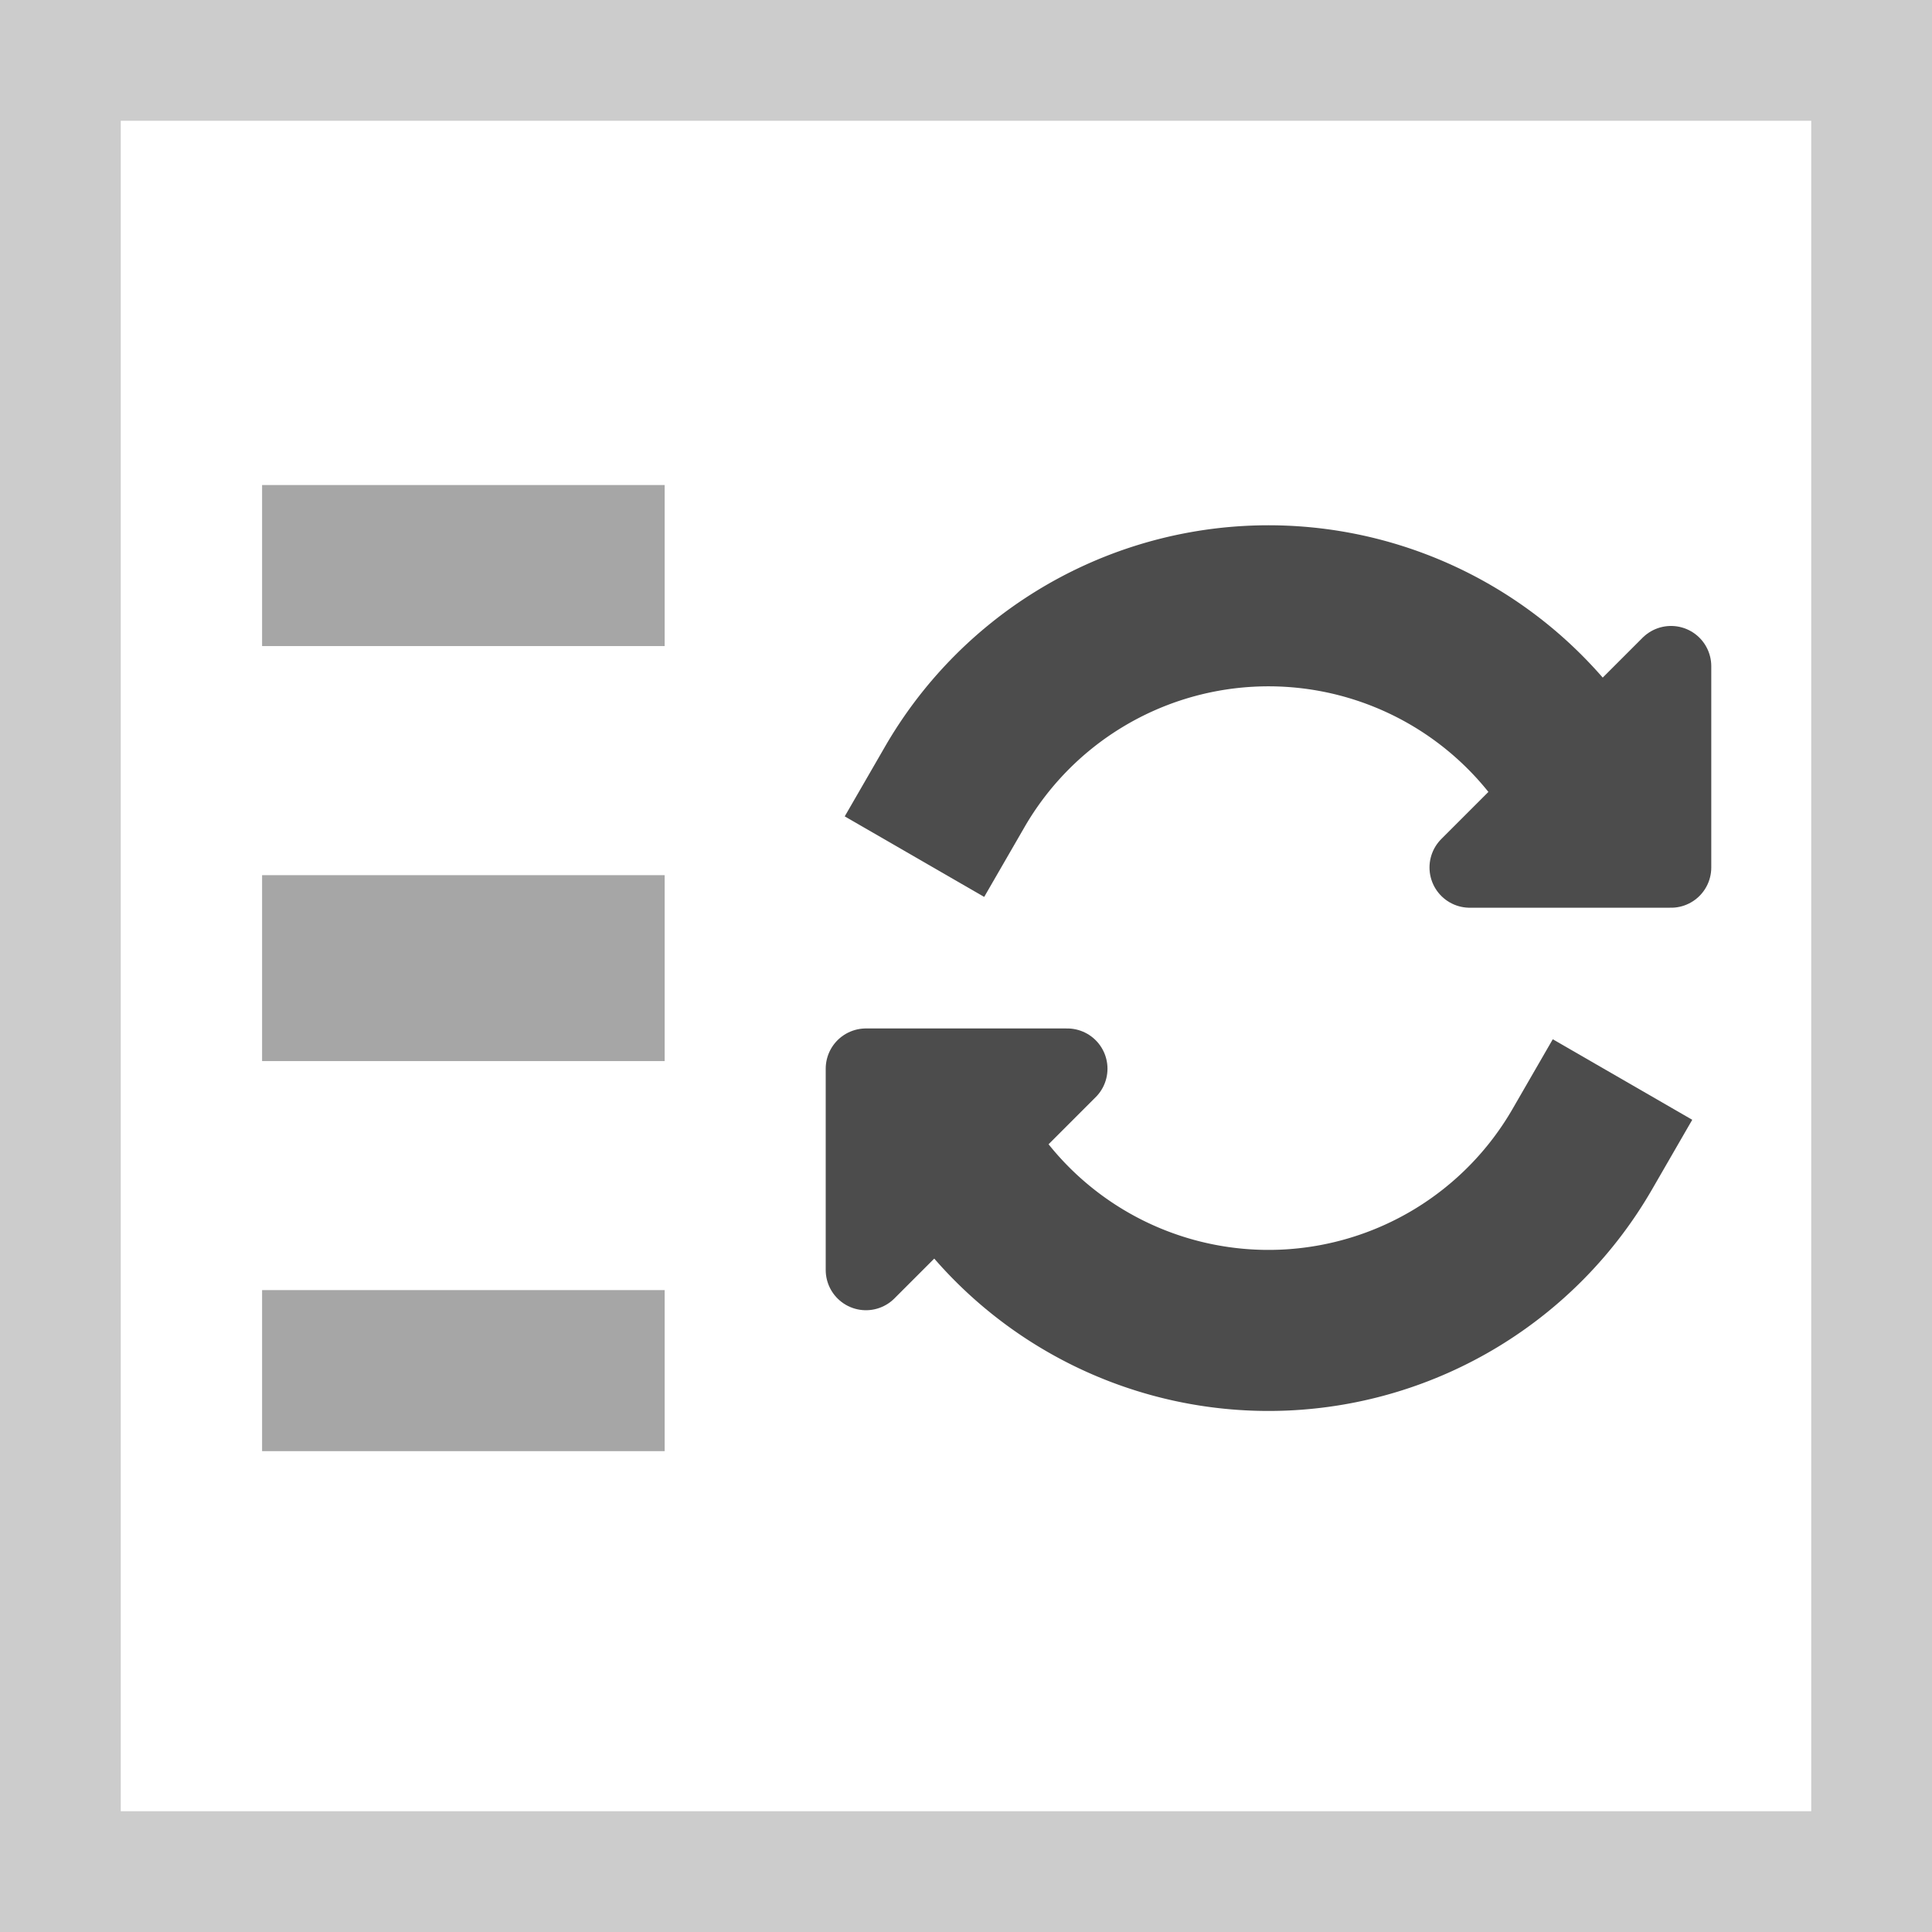
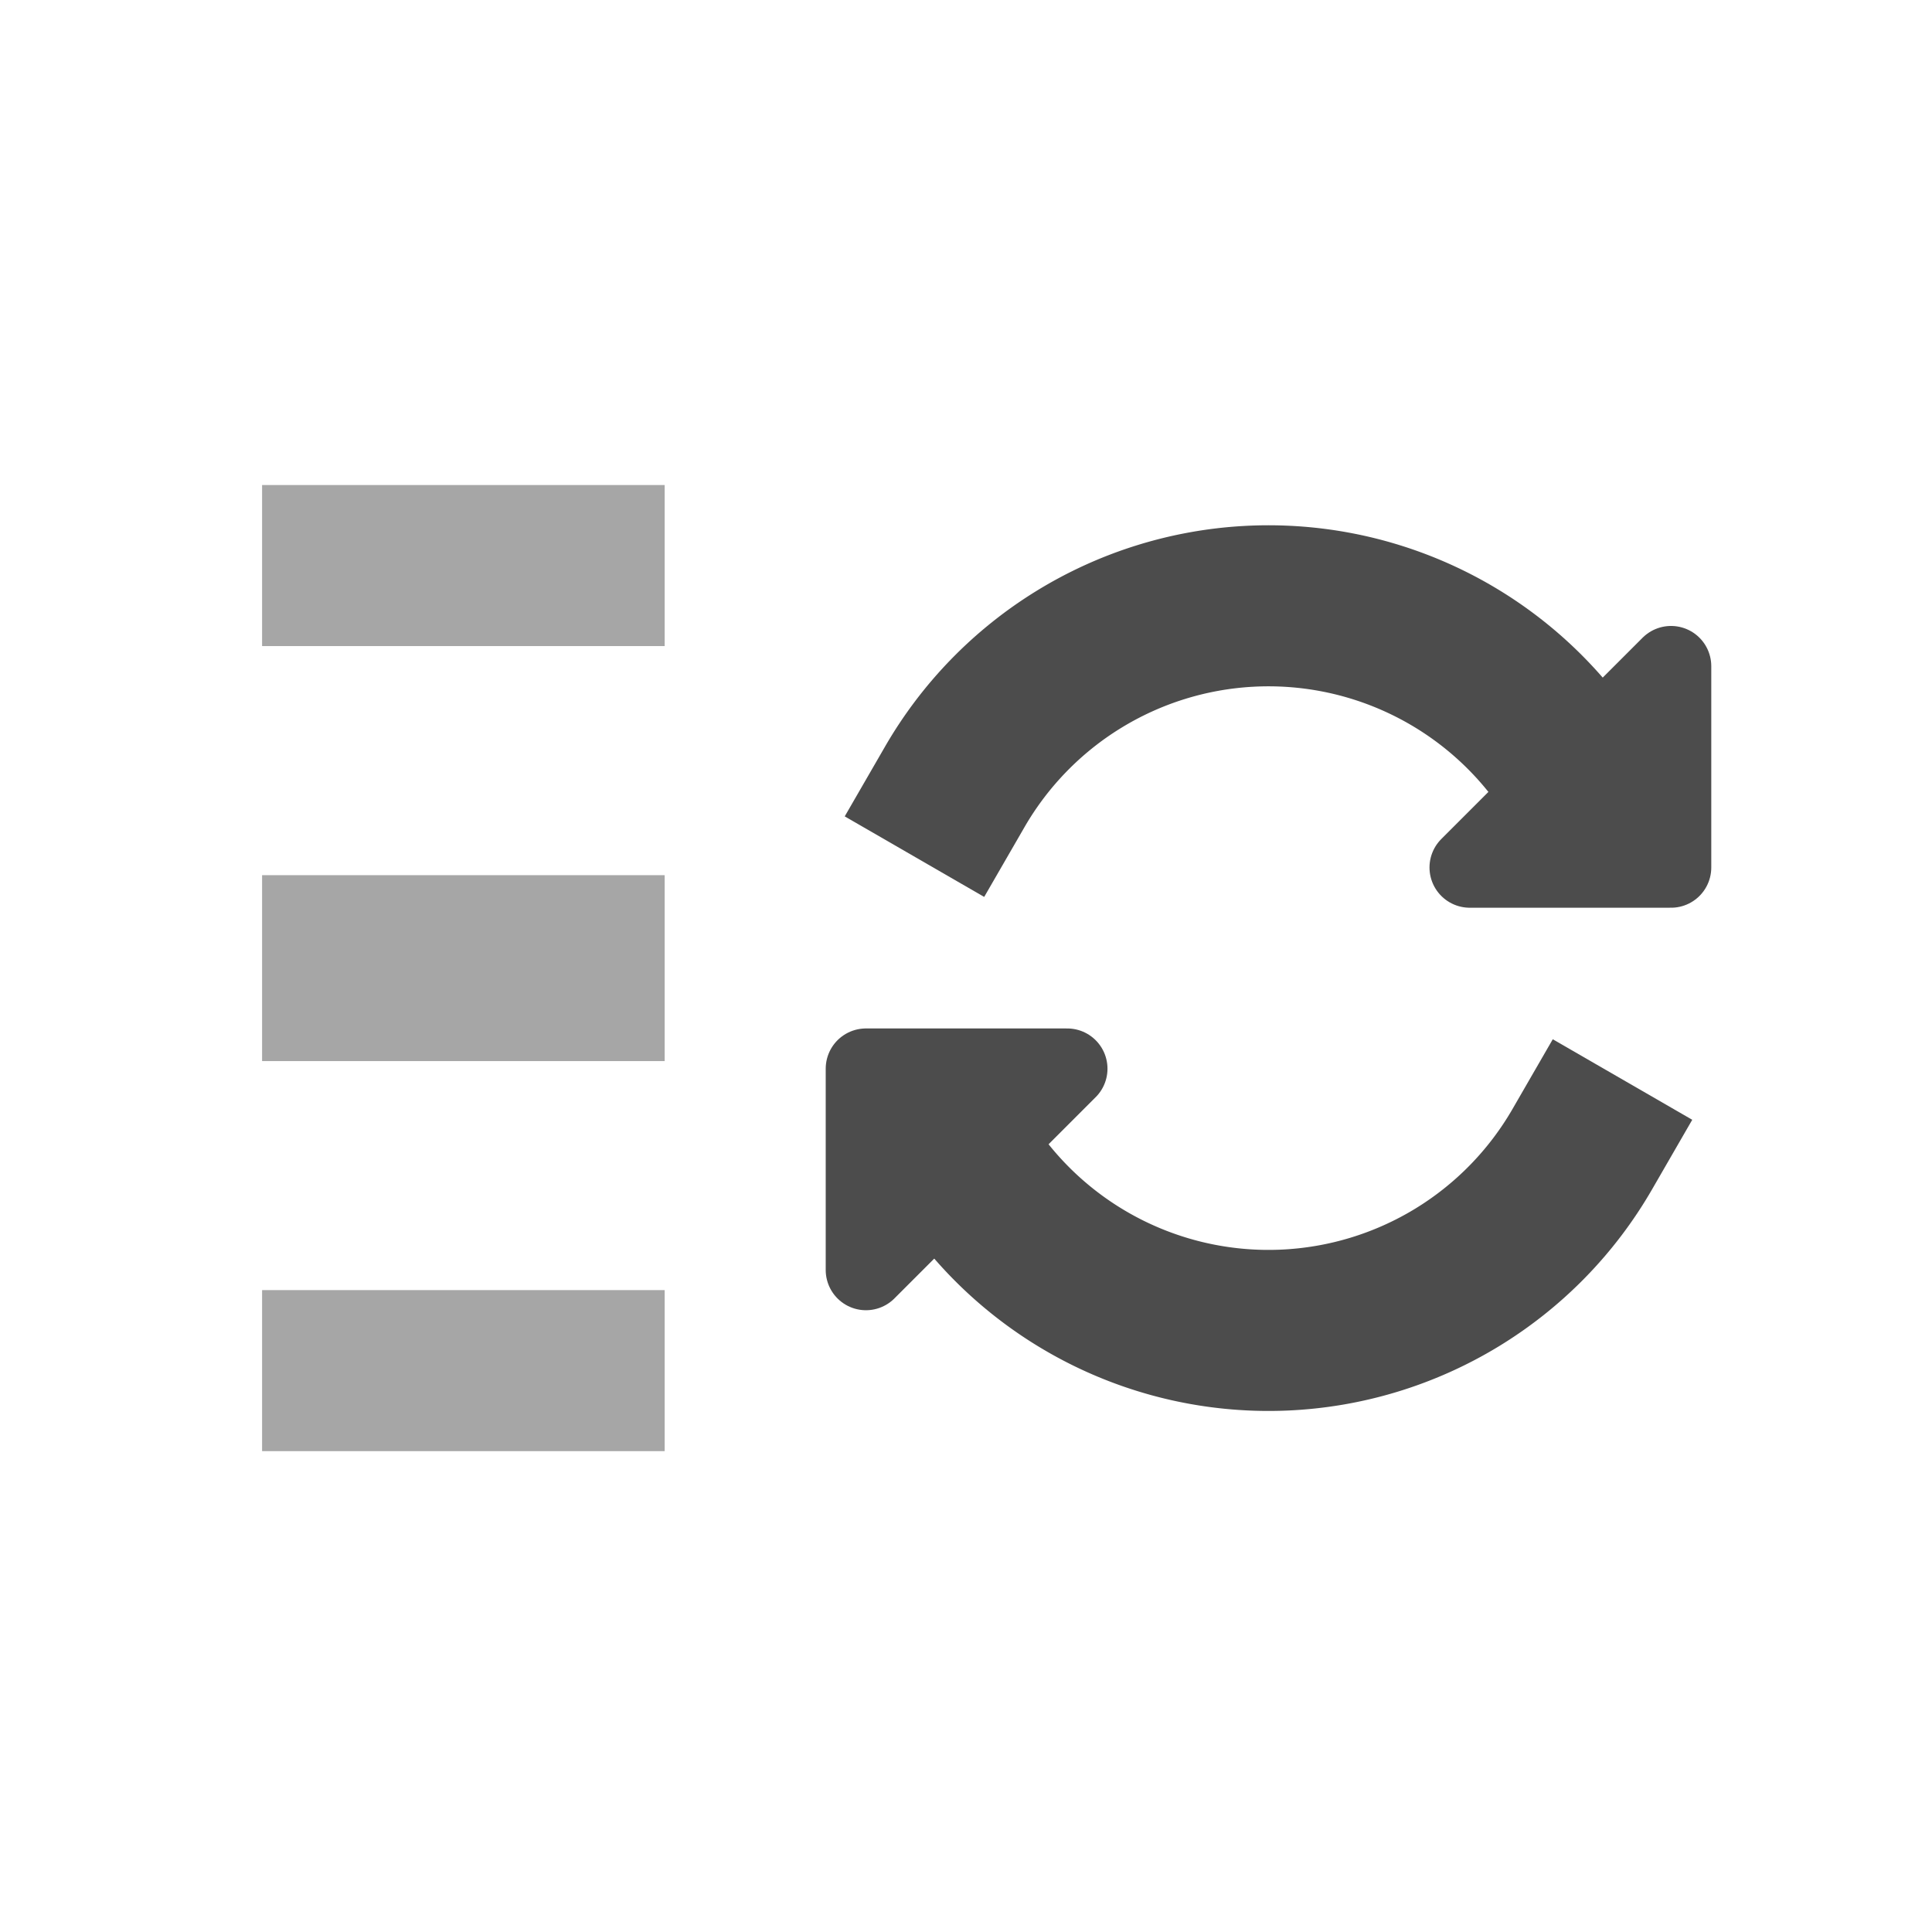
<svg xmlns="http://www.w3.org/2000/svg" xmlns:ns1="http://www.inkscape.org/namespaces/inkscape" xmlns:ns2="http://sodipodi.sourceforge.net/DTD/sodipodi-0.dtd" width="96" height="96" viewBox="0 0 96 96" version="1.1" id="svg1254" ns1:version="0.92.4 (33fec40, 2019-01-16)" ns2:docname="c7ee426b-fcc3-4397-a19b-28a2b06a501c.svg">
  <defs id="defs1248" />
  <ns2:namedview id="base" pagecolor="#ffffff" bordercolor="#666666" borderopacity="1.0" ns1:pageopacity="0.0" ns1:pageshadow="2" ns1:zoom="7.9195959" ns1:cx="69.42856" ns1:cy="32.285721" ns1:document-units="px" ns1:current-layer="layer1" showgrid="true" fit-margin-top="0" fit-margin-left="0" fit-margin-right="0" fit-margin-bottom="0" ns1:snap-page="false" ns1:snap-grids="true" units="px" ns1:window-width="1920" ns1:window-height="996" ns1:window-x="0" ns1:window-y="28" ns1:window-maximized="1">
    <ns1:grid type="xygrid" id="grid2114" />
  </ns2:namedview>
  <g ns1:label="Layer 1" ns1:groupmode="layer" id="layer1" transform="translate(395.212,157.176)">
-     <path style="display:inline;opacity:0.7;fill:none;stroke:#000000;stroke-width:0;stroke-linecap:butt;stroke-linejoin:miter;stroke-miterlimit:4;stroke-dasharray:none;stroke-opacity:1" d="m -312.212,-134.184 -10,10" id="path6536" ns1:connector-curvature="0" />
    <g style="display:inline;opacity:0.7" id="g7120" transform="matrix(3.78,0,0,3.78,-607.216,-1099.196)">
      <g id="g7107">
        <path style="fill:none;stroke:#808080;stroke-width:2.117;stroke-linecap:butt;stroke-linejoin:miter;stroke-miterlimit:4;stroke-dasharray:none;stroke-opacity:1" d="m 59.531,256.646 h 5.292" id="path5846-2-4" ns1:connector-curvature="0" ns2:nodetypes="cc" />
        <path style="fill:none;stroke:#808080;stroke-width:2.444;stroke-linecap:butt;stroke-linejoin:miter;stroke-miterlimit:4;stroke-dasharray:none;stroke-opacity:1" d="m 59.531,261.938 h 5.292" id="path5846-2-5-1" ns1:connector-curvature="0" ns2:nodetypes="cc" />
        <path style="fill:none;stroke:#808080;stroke-width:2.117;stroke-linecap:butt;stroke-linejoin:miter;stroke-miterlimit:4;stroke-dasharray:none;stroke-opacity:1" d="m 59.531,267.229 5.292,-10e-6" id="path5846-2-7-8" ns1:connector-curvature="0" ns2:nodetypes="cc" />
      </g>
      <g id="g7102">
        <g id="g7090">
          <path ns1:connector-curvature="0" id="path6538" d="m 75.406,260.615 h 2.646 v -2.646 z" style="fill:#000000;fill-opacity:1;stroke:#000000;stroke-width:1.058;stroke-linecap:butt;stroke-linejoin:round;stroke-miterlimit:4;stroke-dasharray:none;stroke-opacity:1" />
          <path d="m 68.636,259.556 a 4.763,4.763 0 0 1 3.85,-2.373 4.763,4.763 0 0 1 4.098,1.915" ns2:open="true" ns2:end="5.6444267" ns2:start="3.6651914" ns2:ry="4.7625003" ns2:rx="4.7625003" ns2:cy="261.9375" ns2:cx="72.760422" ns2:type="arc" id="path6560" style="fill:none;fill-opacity:1;stroke:#000000;stroke-width:2.117;stroke-linecap:square;stroke-linejoin:round;stroke-miterlimit:4;stroke-dasharray:none;stroke-opacity:1" />
        </g>
        <g id="g7094">
          <path ns1:connector-curvature="0" id="path6538-3" d="m 70.115,263.26 h -2.646 v 2.646 z" style="fill:#000000;fill-opacity:1;stroke:#000000;stroke-width:1.058;stroke-linecap:butt;stroke-linejoin:round;stroke-miterlimit:4;stroke-dasharray:none;stroke-opacity:1" />
          <path d="m 76.885,264.319 a 4.763,4.763 0 0 1 -3.915,2.377 4.763,4.763 0 0 1 -4.109,-2.024" ns2:open="true" ns2:end="2.5301375" ns2:start="0.52359878" ns2:ry="4.7625003" ns2:rx="4.7625003" ns2:cy="261.9375" ns2:cx="72.760422" ns2:type="arc" style="fill:none;fill-opacity:1;stroke:#000000;stroke-width:2.117;stroke-linecap:square;stroke-linejoin:round;stroke-miterlimit:4;stroke-dasharray:none;stroke-opacity:1" id="circle6562" />
        </g>
      </g>
    </g>
-     <rect y="-154.176" x="-392.212" height="90" width="90" id="rect18402" style="display:inline;opacity:1;fill:none;fill-opacity:1;stroke:#cccccc;stroke-width:6;stroke-linecap:round;stroke-linejoin:miter;stroke-miterlimit:4;stroke-dasharray:none;stroke-dashoffset:0;stroke-opacity:1" />
  </g>
</svg>